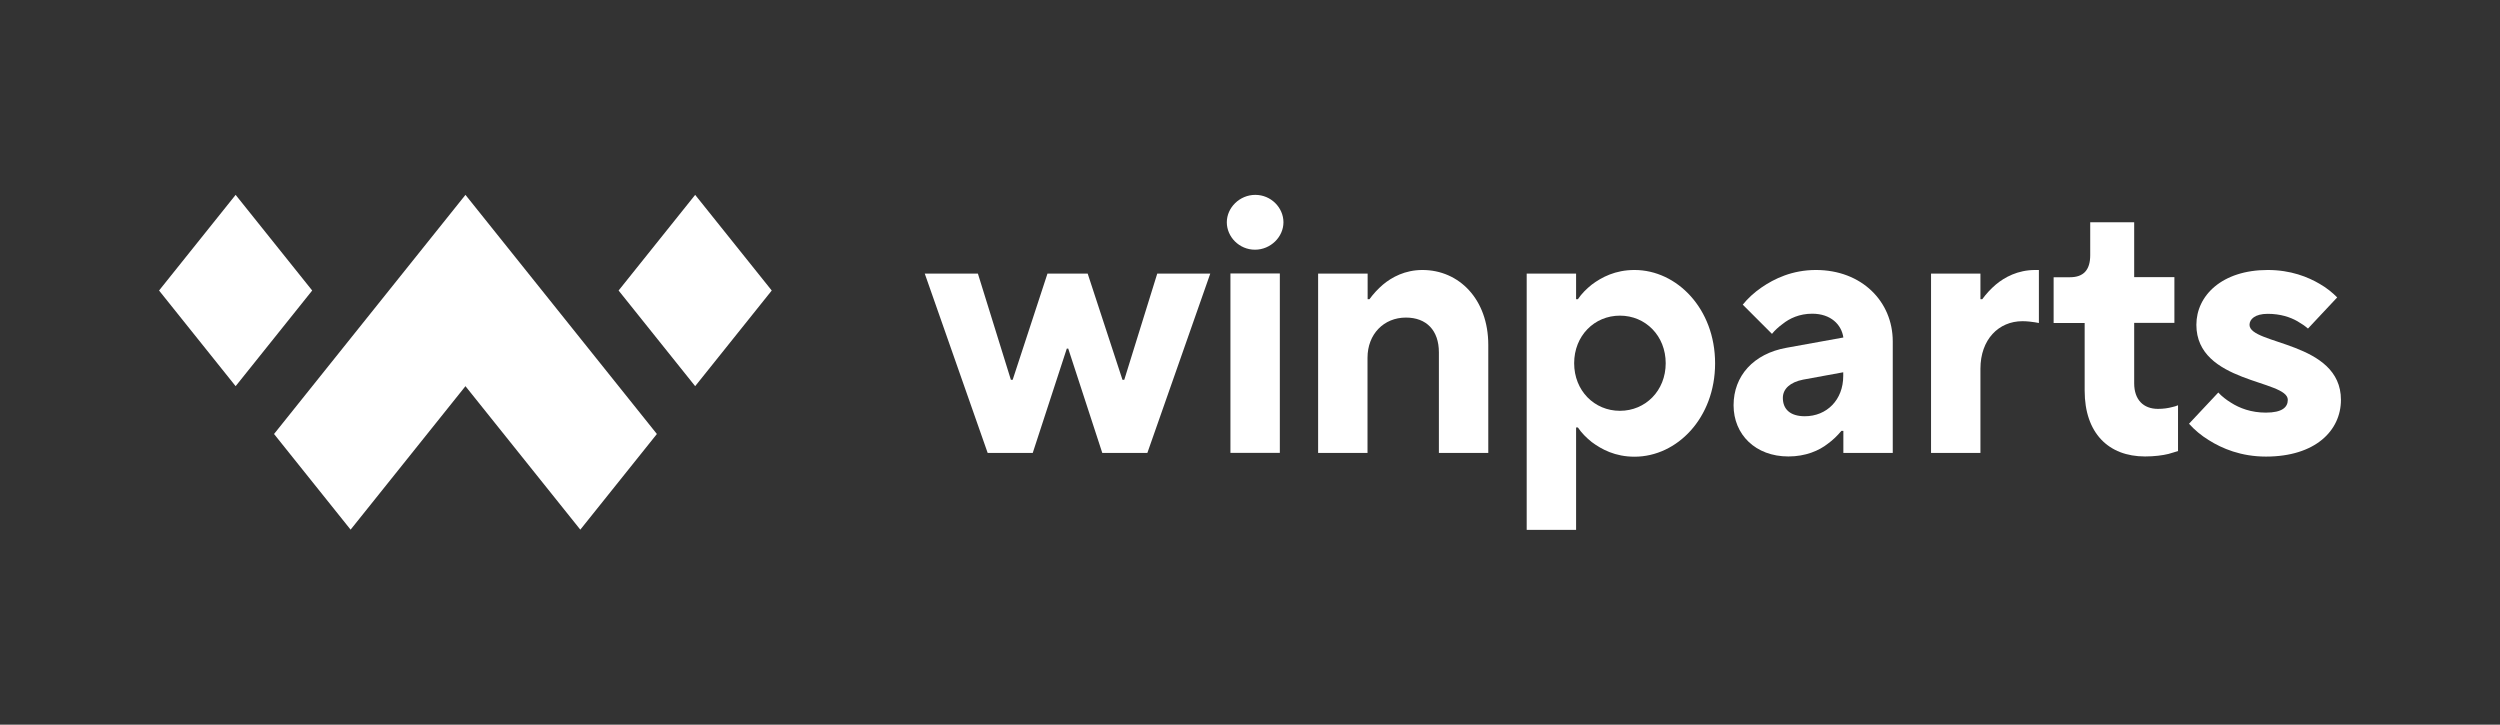
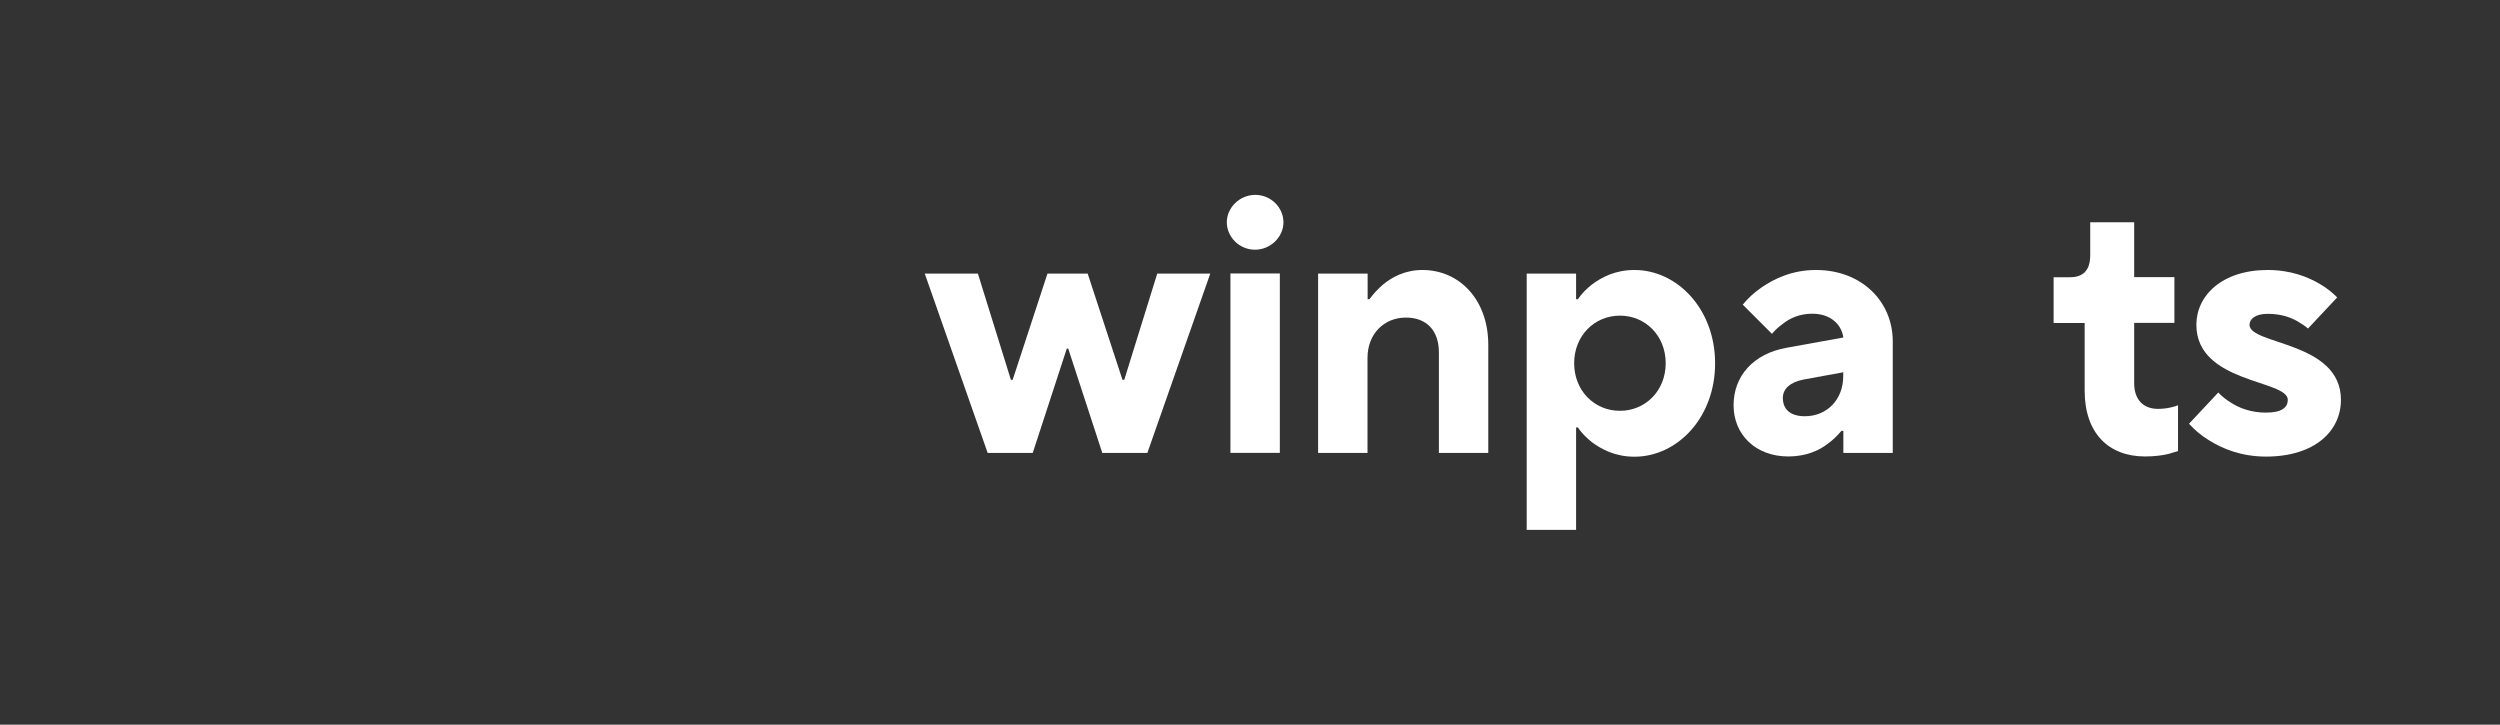
<svg xmlns="http://www.w3.org/2000/svg" width="207" height="60" viewBox="0 0 207 60" fill="none">
  <rect x="0" y="0" width="207" height="60" fill="#333333" stroke="none" />
-   <path d="M63.9 24.055L57.56 31.975L51.22 24.055L57.56 16.135L63.9 24.055ZM48.05 28.015L44.88 24.055L38.54 16.135L32.2 24.055L29.03 28.015L22.69 35.935L29.03 43.855L35.37 35.935L38.54 31.975L41.71 35.935L48.05 43.855L54.39 35.935L48.05 28.015ZM19.51 16.135L25.85 24.055L19.51 31.975L13.17 24.055L19.51 16.135Z" fill="white" />
  <path d="M76.58 22.655H80.97L83.7 31.445H83.85L86.73 22.655H90.06L92.94 31.445H93.09L95.82 22.655H100.21L95 37.505H91.27L88.45 28.865H88.33L85.51 37.505H81.78L76.57 22.655H76.58Z" fill="white" />
  <path d="M103.94 16.135C105.24 16.135 106.27 17.195 106.27 18.405C106.27 19.615 105.21 20.675 103.91 20.675C102.61 20.675 101.58 19.615 101.58 18.405C101.58 17.195 102.64 16.135 103.94 16.135ZM101.88 22.645H105.97V37.495H101.88V22.645Z" fill="white" />
  <path d="M109.15 22.655H113.24V24.775H113.39C113.72 24.325 114.09 23.925 114.51 23.565C115.24 22.955 116.33 22.355 117.78 22.355C120.81 22.355 123.23 24.775 123.23 28.565V37.505H119.14V29.175C119.14 27.355 118.11 26.295 116.41 26.295C114.59 26.295 113.23 27.655 113.23 29.625V37.505H109.14V22.655H109.15Z" fill="white" />
  <path d="M126.41 22.655H130.5V24.775H130.65C130.95 24.325 131.35 23.925 131.8 23.565C132.62 22.955 133.74 22.355 135.34 22.355C138.85 22.355 142.01 25.565 142.01 30.085C142.01 34.605 138.86 37.815 135.34 37.815C133.73 37.815 132.61 37.205 131.8 36.605C131.35 36.245 130.95 35.845 130.65 35.395H130.5V43.875H126.41V22.655ZM137.92 30.075C137.92 27.805 136.25 26.135 134.13 26.135C132.01 26.135 130.34 27.805 130.34 30.075C130.34 32.345 132.01 34.015 134.13 34.015C136.25 34.015 137.92 32.345 137.92 30.075Z" fill="white" />
  <path d="M152.62 35.675H152.47C152.14 36.065 151.77 36.435 151.35 36.735C150.62 37.315 149.5 37.795 148.08 37.795C145.35 37.795 143.54 35.975 143.54 33.555C143.54 31.135 145.18 29.285 147.93 28.795L152.63 27.945C152.48 26.885 151.6 25.975 150.05 25.975C148.99 25.975 148.17 26.365 147.6 26.825C147.27 27.065 146.96 27.345 146.72 27.645L144.3 25.225C144.72 24.705 145.24 24.225 145.85 23.805C146.91 23.075 148.4 22.355 150.36 22.355C154.15 22.355 156.72 24.965 156.72 28.265V37.505H152.63V35.685L152.62 35.675ZM152.62 30.825L149.29 31.435C148.23 31.645 147.62 32.195 147.62 32.945C147.62 33.885 148.23 34.465 149.44 34.465C151.26 34.465 152.62 33.105 152.62 31.135V30.835V30.825Z" fill="white" />
-   <path d="M159.89 22.655H163.98V24.775H164.13C164.46 24.325 164.83 23.925 165.25 23.565C165.98 22.955 167.07 22.355 168.52 22.355H168.82V26.745L168.49 26.685C168.25 26.655 167.91 26.595 167.46 26.595C165.49 26.595 163.98 28.105 163.98 30.535V37.505H159.89V22.655Z" fill="white" />
  <path d="M172.62 26.745H170.04V22.955H171.4C172.52 22.955 173.07 22.345 173.07 21.135V18.405H176.71V22.945H180.04V26.735H176.71V31.735C176.71 33.095 177.47 33.855 178.68 33.855C179.13 33.855 179.53 33.795 179.86 33.705C180.04 33.675 180.19 33.615 180.34 33.555V37.345C180.1 37.435 179.82 37.495 179.55 37.585C179.07 37.705 178.37 37.795 177.61 37.795C174.58 37.795 172.61 35.855 172.61 32.345V26.735L172.62 26.745Z" fill="white" />
-   <path d="M183.67 32.495C183.97 32.825 184.34 33.105 184.73 33.345C185.43 33.795 186.4 34.165 187.61 34.165C188.97 34.165 189.43 33.715 189.43 33.105C189.43 31.435 181.86 31.745 181.86 26.895C181.86 24.475 183.98 22.355 187.77 22.355C189.68 22.355 191.1 22.935 192.07 23.505C192.65 23.835 193.13 24.235 193.52 24.625L191.1 27.205C190.86 26.995 190.55 26.785 190.22 26.595C189.64 26.265 188.83 25.985 187.77 25.985C186.71 25.985 186.26 26.435 186.26 26.895C186.26 28.565 193.83 28.255 193.83 33.105C193.83 35.655 191.71 37.805 187.62 37.805C185.56 37.805 183.98 37.135 182.89 36.445C182.25 36.055 181.71 35.595 181.25 35.085L183.67 32.505V32.495Z" fill="white" />
+   <path d="M183.67 32.495C183.97 32.825 184.34 33.105 184.73 33.345C185.43 33.795 186.4 34.165 187.61 34.165C188.97 34.165 189.43 33.715 189.43 33.105C189.43 31.435 181.86 31.745 181.86 26.895C181.86 24.475 183.98 22.355 187.77 22.355C189.68 22.355 191.1 22.935 192.07 23.505C192.65 23.835 193.13 24.235 193.52 24.625L191.1 27.205C190.86 26.995 190.55 26.785 190.22 26.595C189.64 26.265 188.83 25.985 187.77 25.985C186.71 25.985 186.26 26.435 186.26 26.895C186.26 28.565 193.83 28.255 193.83 33.105C193.83 35.655 191.71 37.805 187.62 37.805C185.56 37.805 183.98 37.135 182.89 36.445C182.25 36.055 181.71 35.595 181.25 35.085L183.67 32.505Z" fill="white" />
</svg>